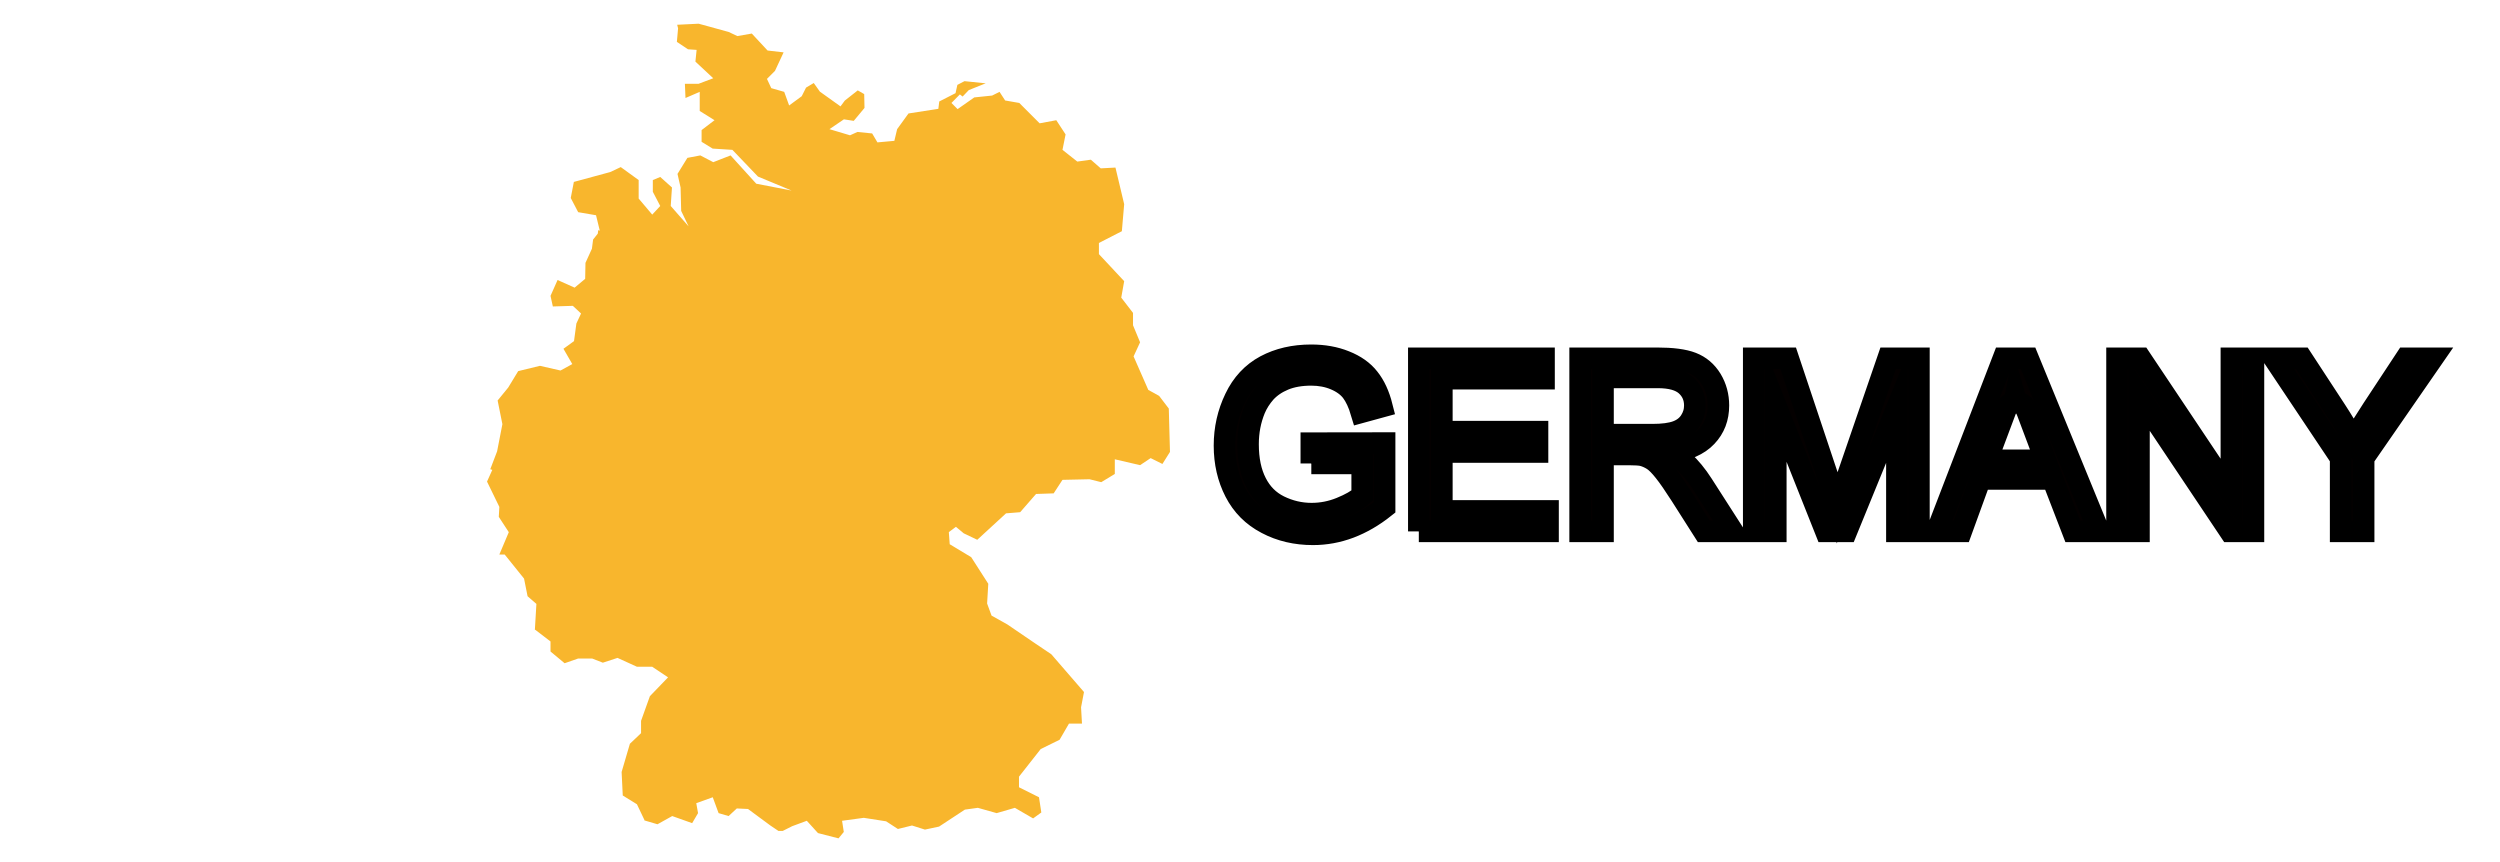
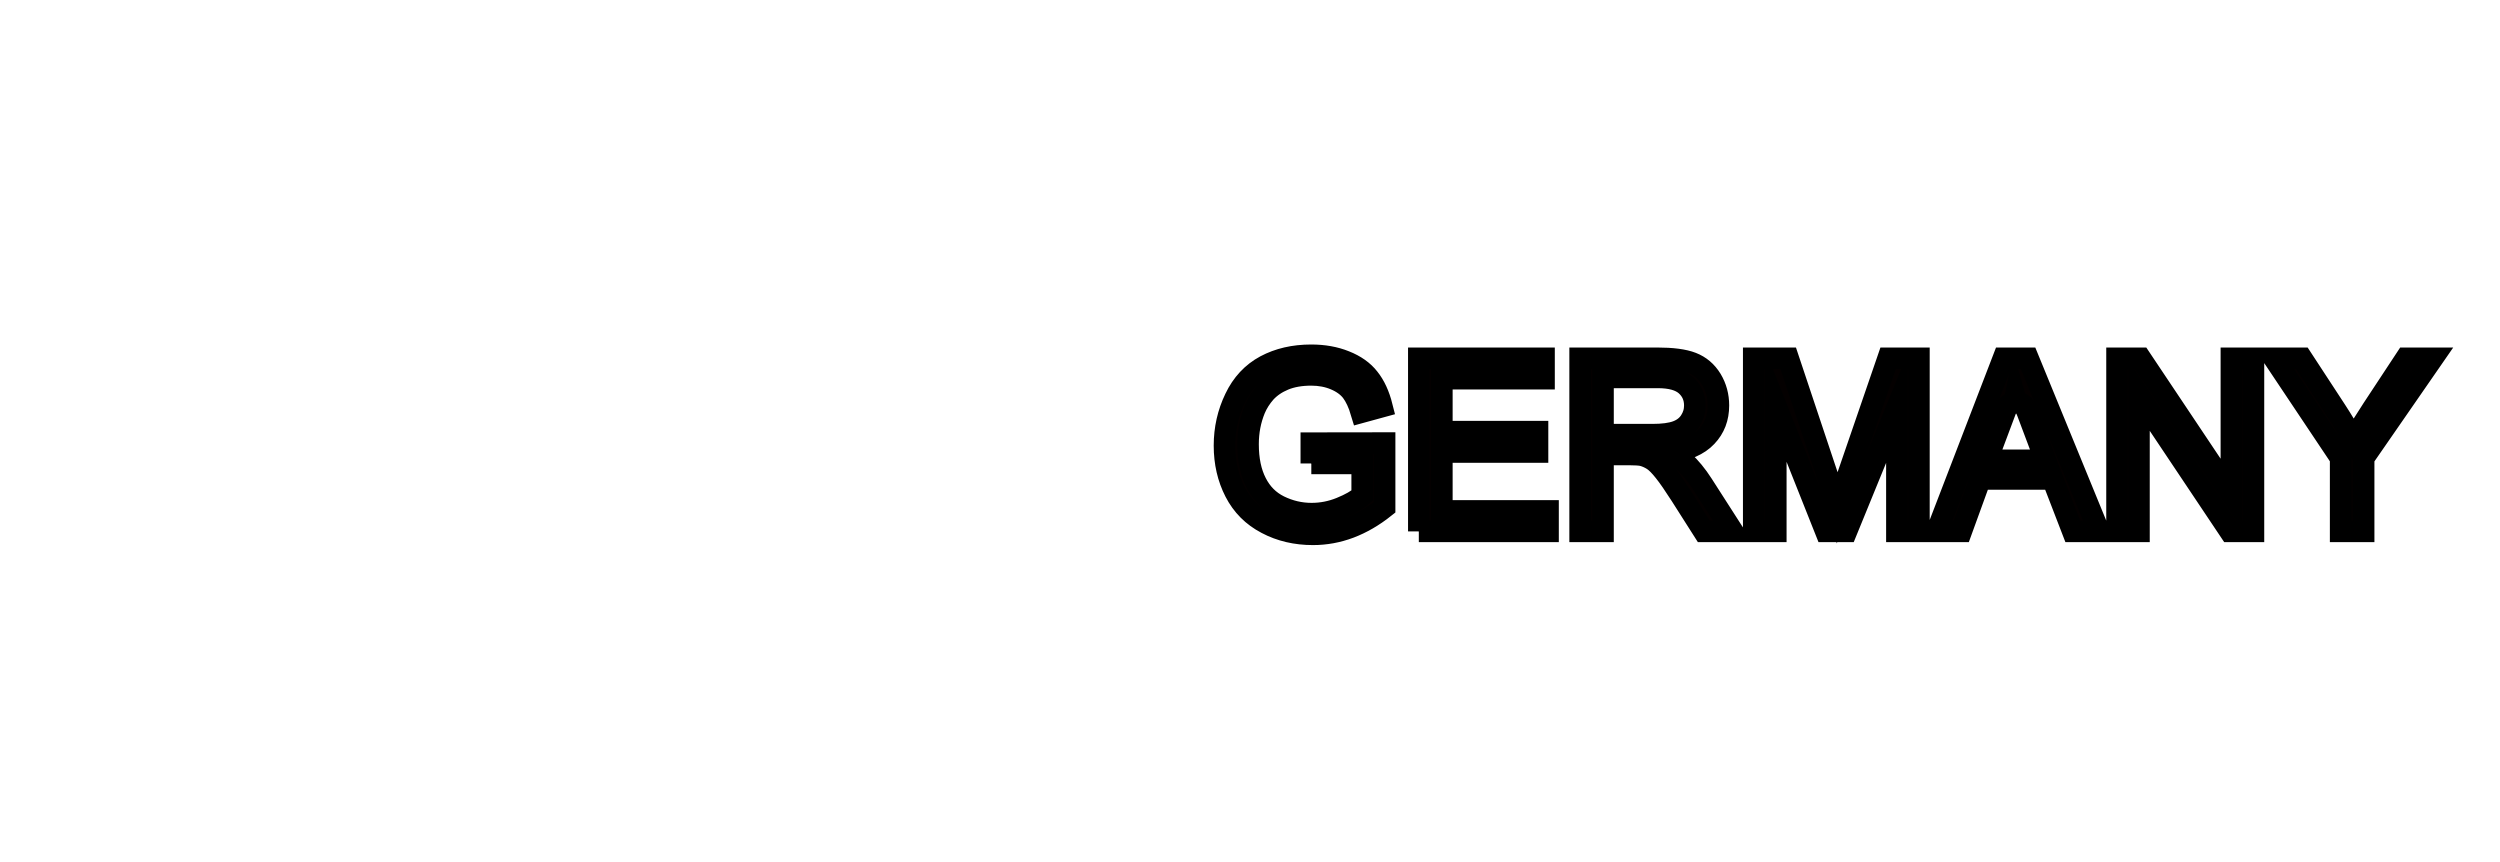
<svg xmlns="http://www.w3.org/2000/svg" id="图层_1" x="0px" y="0px" width="116px" height="40px" viewBox="0 0 116 40" xml:space="preserve">
-   <polygon fill-rule="evenodd" clip-rule="evenodd" fill="#F8B62D" points="31.421,1.149 32.417,1.1 33.807,1.482 34.216,1.674  34.883,1.557 35.615,2.344 36.359,2.43 35.959,3.289 35.587,3.661 35.787,4.09 36.387,4.262 36.616,4.894 37.2,4.465 37.4,4.066  37.758,3.852 38.043,4.252 38.999,4.936 39.199,4.667 39.8,4.194 40.099,4.366 40.113,5.008 39.614,5.608 39.157,5.537  38.486,5.993 39.441,6.278 39.786,6.122 40.468,6.192 40.713,6.607 41.498,6.535 41.627,5.993 42.154,5.265 43.539,5.05  43.582,4.708 44.337,4.323 44.422,3.938 44.752,3.766 45.736,3.866 44.952,4.18 44.665,4.48 44.538,4.38 44.147,4.777 44.432,5.063  45.207,4.52 46.035,4.434 46.379,4.262 46.638,4.662 47.295,4.777 48.239,5.722 49.012,5.578 49.443,6.237 49.299,6.953  49.987,7.497 50.615,7.41 51.075,7.812 51.757,7.775 52.162,9.474 52.054,10.728 50.99,11.274 50.99,11.792 52.162,13.046  52.026,13.81 52.572,14.519 52.572,15.092 52.9,15.883 52.598,16.537 53.281,18.092 53.783,18.369 54.232,18.957 54.287,20.969  53.936,21.528 53.39,21.256 52.9,21.583 51.727,21.311 51.727,21.991 51.098,22.373 50.554,22.237 49.299,22.265 48.89,22.892  48.072,22.92 47.335,23.766 46.68,23.819 45.345,25.046 44.717,24.746 44.354,24.444 44.026,24.69 44.067,25.252 45.065,25.854  45.856,27.087 45.802,28.003 46.007,28.563 46.744,28.976 48.044,29.862 48.781,30.358 50.297,32.11 50.161,32.821 50.204,33.574  49.601,33.574 49.165,34.325 48.289,34.756 47.281,36.037 47.281,36.529 48.209,36.993 48.317,37.699 47.936,37.974 47.09,37.483  46.245,37.729 45.372,37.483 44.771,37.566 43.572,38.354 42.917,38.493 42.317,38.303 41.663,38.465 41.116,38.109 40.08,37.947  39.072,38.084 39.152,38.602 38.907,38.9 37.954,38.655 37.436,38.084 36.757,38.335 36.319,38.555 36.122,38.557 35.745,38.303  34.708,37.537 34.188,37.512 33.807,37.865 33.343,37.729 33.072,36.993 32.307,37.267 32.389,37.729 32.116,38.194 31.191,37.865  30.507,38.246 29.886,38.063 29.907,38.059 29.554,37.318 28.896,36.911 28.843,35.82 29.227,34.511 29.745,34.019 29.745,33.447  30.155,32.303 30.998,31.429 30.263,30.937 29.554,30.937 28.652,30.526 27.972,30.749 27.479,30.556 26.824,30.556 26.198,30.774  25.544,30.23 25.544,29.764 24.835,29.221 24.818,29.223 24.889,28.021 24.479,27.665 24.316,26.847 23.417,25.729 23.17,25.729  23.608,24.693 23.144,23.983 23.17,23.52 22.598,22.346 22.843,21.802 22.749,21.771 23.066,20.941 23.311,19.682 23.09,18.583  23.58,17.983 24.044,17.22 25.054,16.974 26.007,17.192 26.554,16.893 26.144,16.183 26.634,15.828 26.744,15.01 26.961,14.547  26.58,14.191 25.652,14.22 25.544,13.728 25.871,12.992 26.662,13.347 27.152,12.938 27.166,12.197 27.465,11.54 27.52,11.114  27.738,10.84 27.757,10.68 27.83,10.703 27.656,9.987 26.827,9.845 26.483,9.186 26.627,8.441 28.315,7.983 28.803,7.753  29.634,8.355 29.634,9.213 30.263,9.958 30.635,9.558 30.291,8.899 30.291,8.355 30.635,8.211 31.179,8.699 31.122,9.558  31.951,10.503 31.607,9.786 31.579,8.699 31.436,8.069 31.895,7.325 32.495,7.211 33.095,7.525 33.898,7.211 35.09,8.524  36.731,8.842 35.17,8.193 33.983,6.953 33.067,6.895 32.554,6.58 32.554,6.036 33.154,5.578 32.467,5.149 32.467,4.262  31.807,4.547 31.779,3.889 32.411,3.889 33.095,3.631 32.267,2.859 32.323,2.315 31.923,2.287 31.407,1.943 31.463,1.313 " />
  <path fill="#040000" stroke="#000000" stroke-miterlimit="10" d="M60.845,21.505v-0.942l3.401-0.005v2.981 c-0.521,0.415-1.063,0.729-1.616,0.939c-0.559,0.211-1.127,0.314-1.708,0.314c-0.794,0-1.512-0.168-2.151-0.507 c-0.646-0.336-1.134-0.827-1.462-1.465c-0.329-0.64-0.493-1.355-0.493-2.144c0-0.78,0.165-1.511,0.493-2.19 c0.323-0.679,0.793-1.18,1.407-1.511c0.613-0.326,1.318-0.49,2.124-0.49c0.58,0,1.106,0.093,1.571,0.282 c0.471,0.186,0.844,0.449,1.105,0.785c0.27,0.337,0.471,0.775,0.607,1.315l-0.957,0.262c-0.121-0.408-0.274-0.731-0.449-0.963 c-0.181-0.233-0.438-0.421-0.771-0.561c-0.329-0.14-0.7-0.211-1.102-0.211c-0.487,0-0.909,0.074-1.265,0.222 c-0.355,0.148-0.634,0.342-0.859,0.583c-0.213,0.241-0.384,0.506-0.503,0.793c-0.203,0.498-0.308,1.035-0.308,1.618 c0,0.718,0.126,1.315,0.374,1.795c0.246,0.485,0.602,0.844,1.073,1.077c0.476,0.232,0.975,0.351,1.5,0.351 c0.464,0,0.915-0.088,1.352-0.266c0.439-0.178,0.772-0.367,0.997-0.57v-1.494H60.845L60.845,21.505z M65.833,24.656v-8.032h5.81 v0.946h-4.741v2.459h4.439v0.944h-4.439v2.734h4.927v0.948H65.833L65.833,24.656z M73.318,24.656v-8.032h3.559 c0.717,0,1.259,0.07,1.631,0.216c0.373,0.145,0.674,0.397,0.898,0.763c0.22,0.365,0.328,0.77,0.328,1.211 c0,0.572-0.18,1.051-0.553,1.442c-0.367,0.392-0.936,0.638-1.708,0.745c0.285,0.134,0.498,0.268,0.641,0.399 c0.312,0.285,0.607,0.644,0.881,1.071l1.402,2.185h-1.341l-1.063-1.671c-0.308-0.481-0.564-0.854-0.767-1.108 c-0.202-0.255-0.378-0.435-0.536-0.537c-0.159-0.101-0.324-0.172-0.487-0.213c-0.121-0.024-0.317-0.039-0.592-0.039H74.38v3.568 H73.318L73.318,24.656z M74.38,20.169h2.284c0.487,0,0.864-0.049,1.139-0.151c0.272-0.101,0.481-0.263,0.623-0.484 c0.144-0.222,0.214-0.46,0.214-0.72c0-0.378-0.137-0.69-0.411-0.937c-0.278-0.246-0.712-0.366-1.308-0.366H74.38V20.169 L74.38,20.169z M81.373,24.656v-8.032h1.599l1.898,5.685c0.176,0.532,0.308,0.929,0.384,1.192c0.094-0.293,0.235-0.724,0.433-1.286 l1.922-5.591h1.429v8.032h-1.022v-5.724l-2.339,5.724h-0.959l-2.321-5.839v5.839H81.373L81.373,24.656z M89.87,24.656l3.089-8.032 h1.143l3.292,8.032h-1.216l-0.938-2.431h-3.354l-0.883,2.431H89.87L89.87,24.656z M92.19,21.357h2.722l-0.838-2.227 c-0.257-0.673-0.443-0.229-0.568-0.664c-0.104,0.515-0.247,0.027-0.433,0.536L92.19,21.357L92.19,21.357z M98.23,24.656v-8.032h1.09 l4.216,6.307v-6.307h1.024v8.032h-1.09l-4.222-6.313v6.313H98.23L98.23,24.656z M108.606,24.656v-3.403l-3.094-4.629h1.292 l1.582,2.419c0.297,0.455,0.564,0.906,0.822,1.361c0.235-0.419,0.53-0.893,0.876-1.421l1.554-2.359h1.238l-3.203,4.629v3.403 H108.606z" />
</svg>